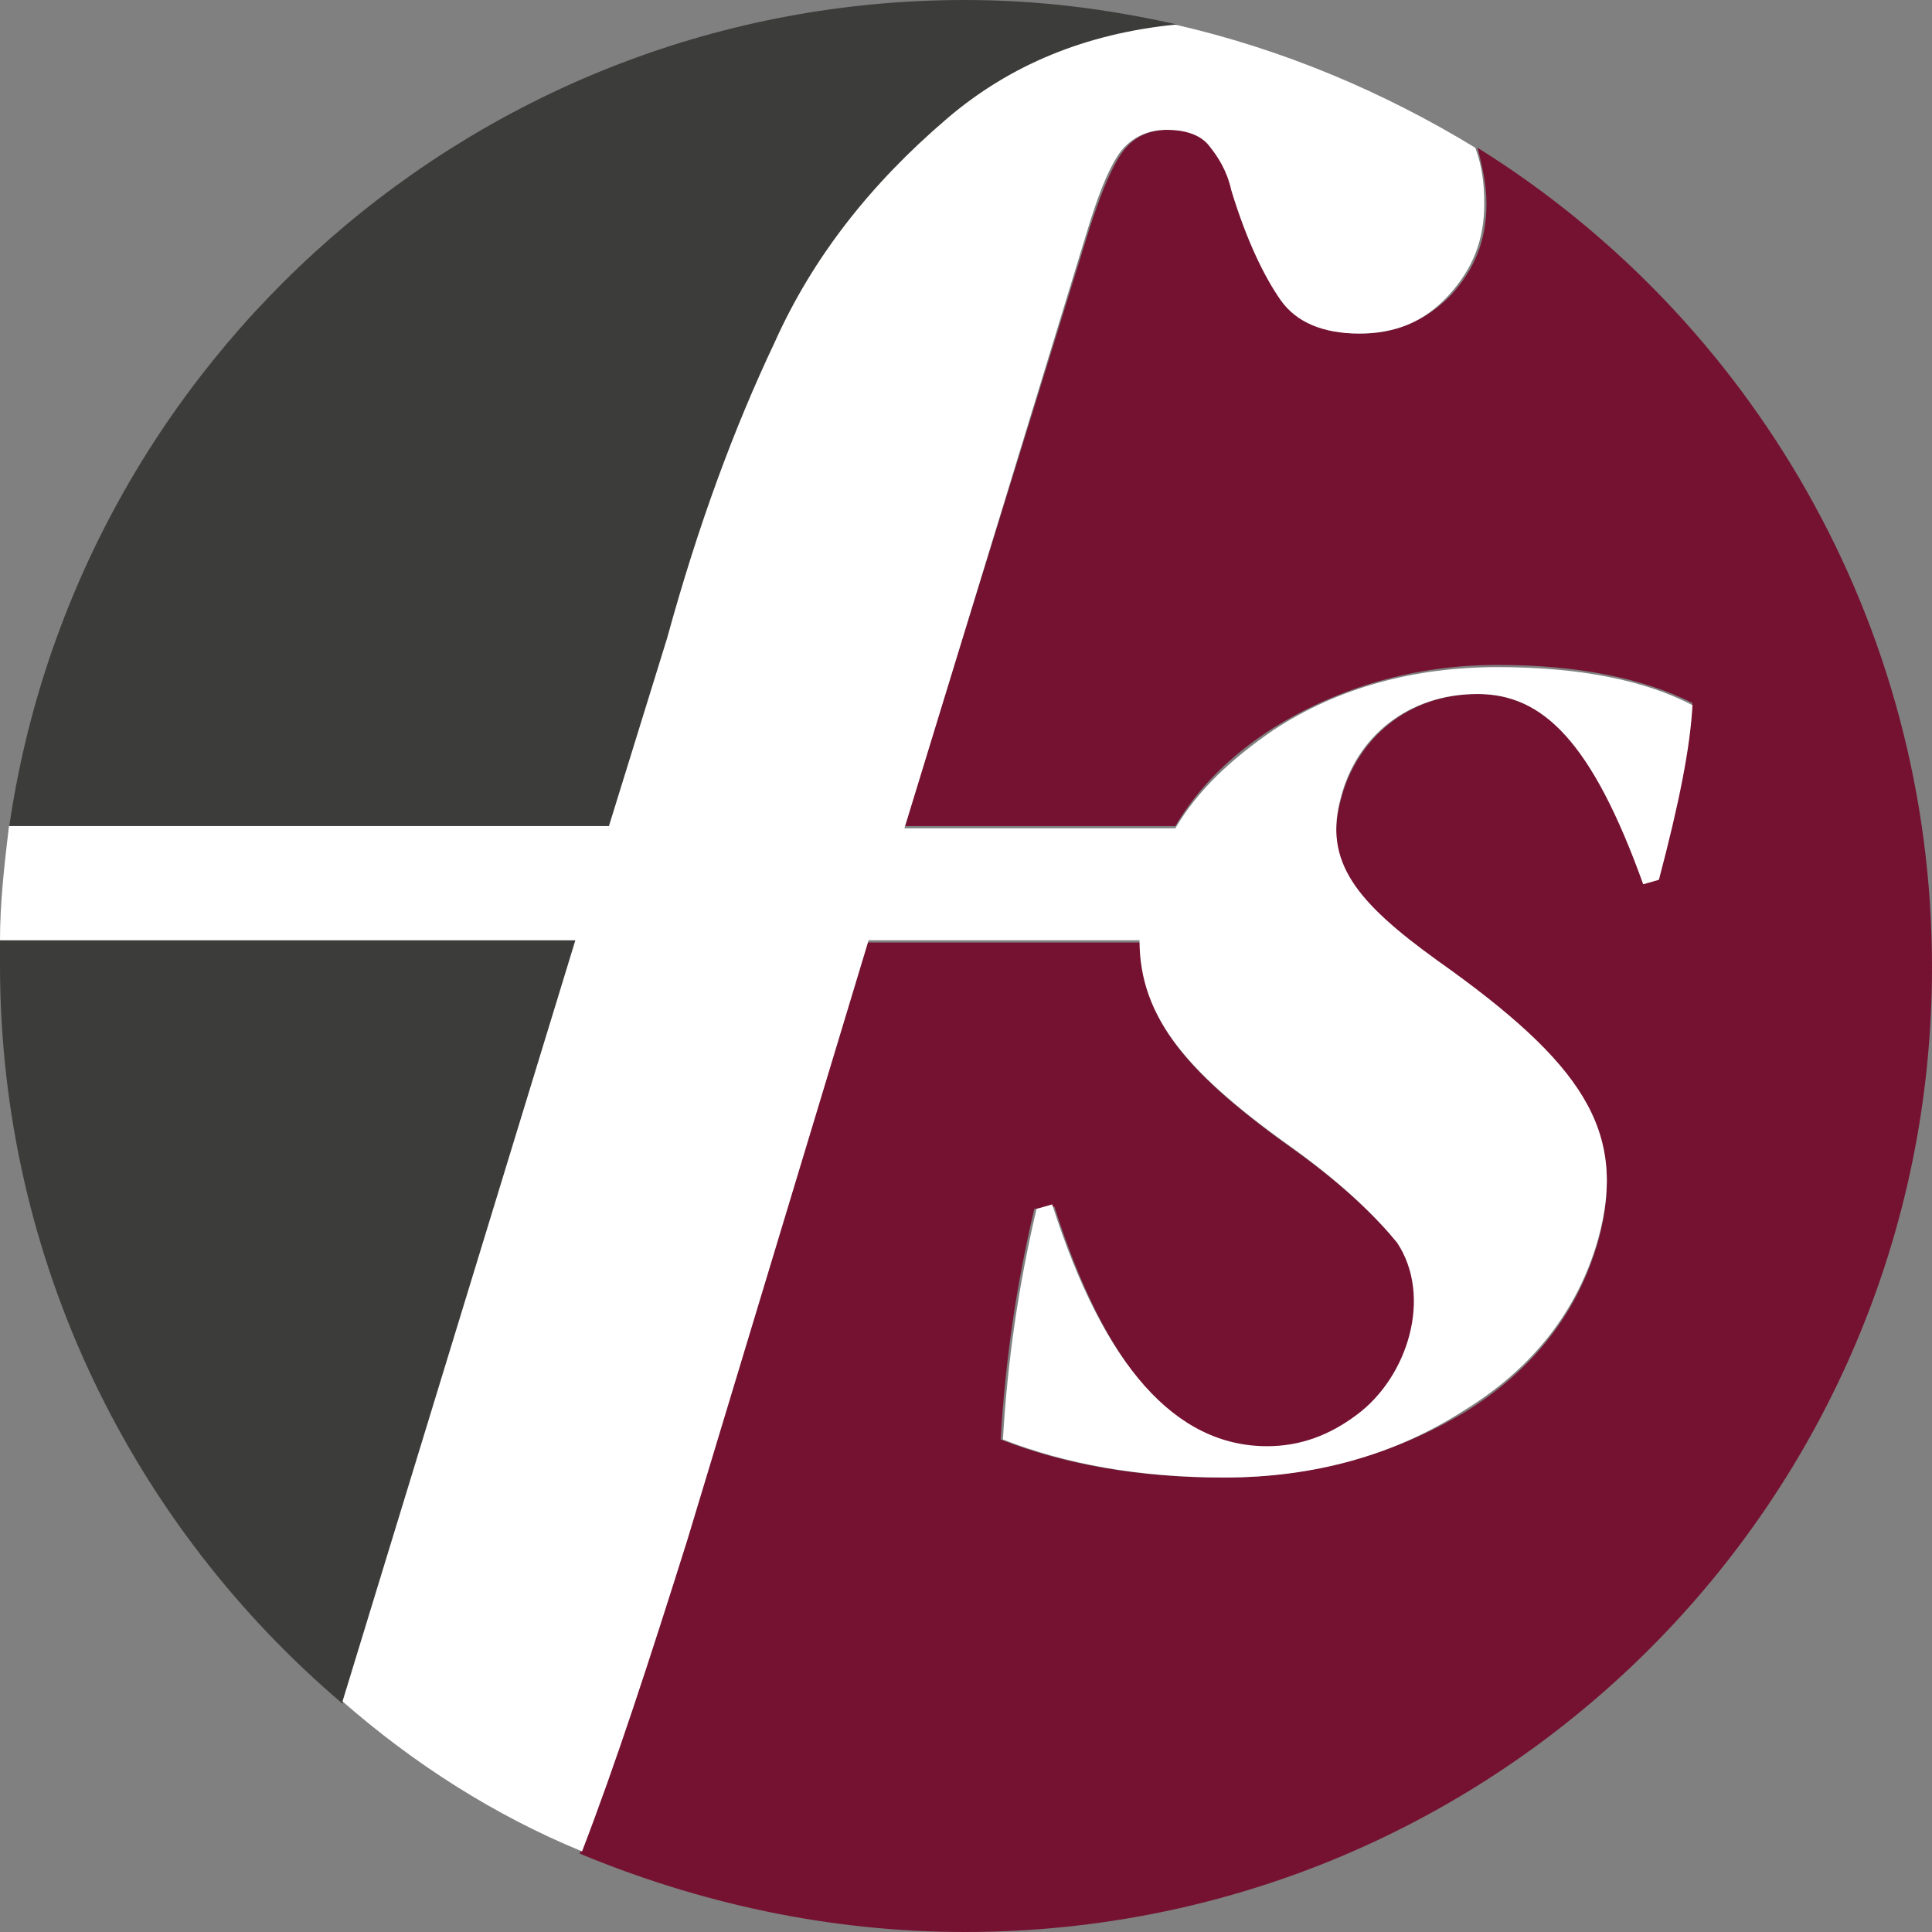
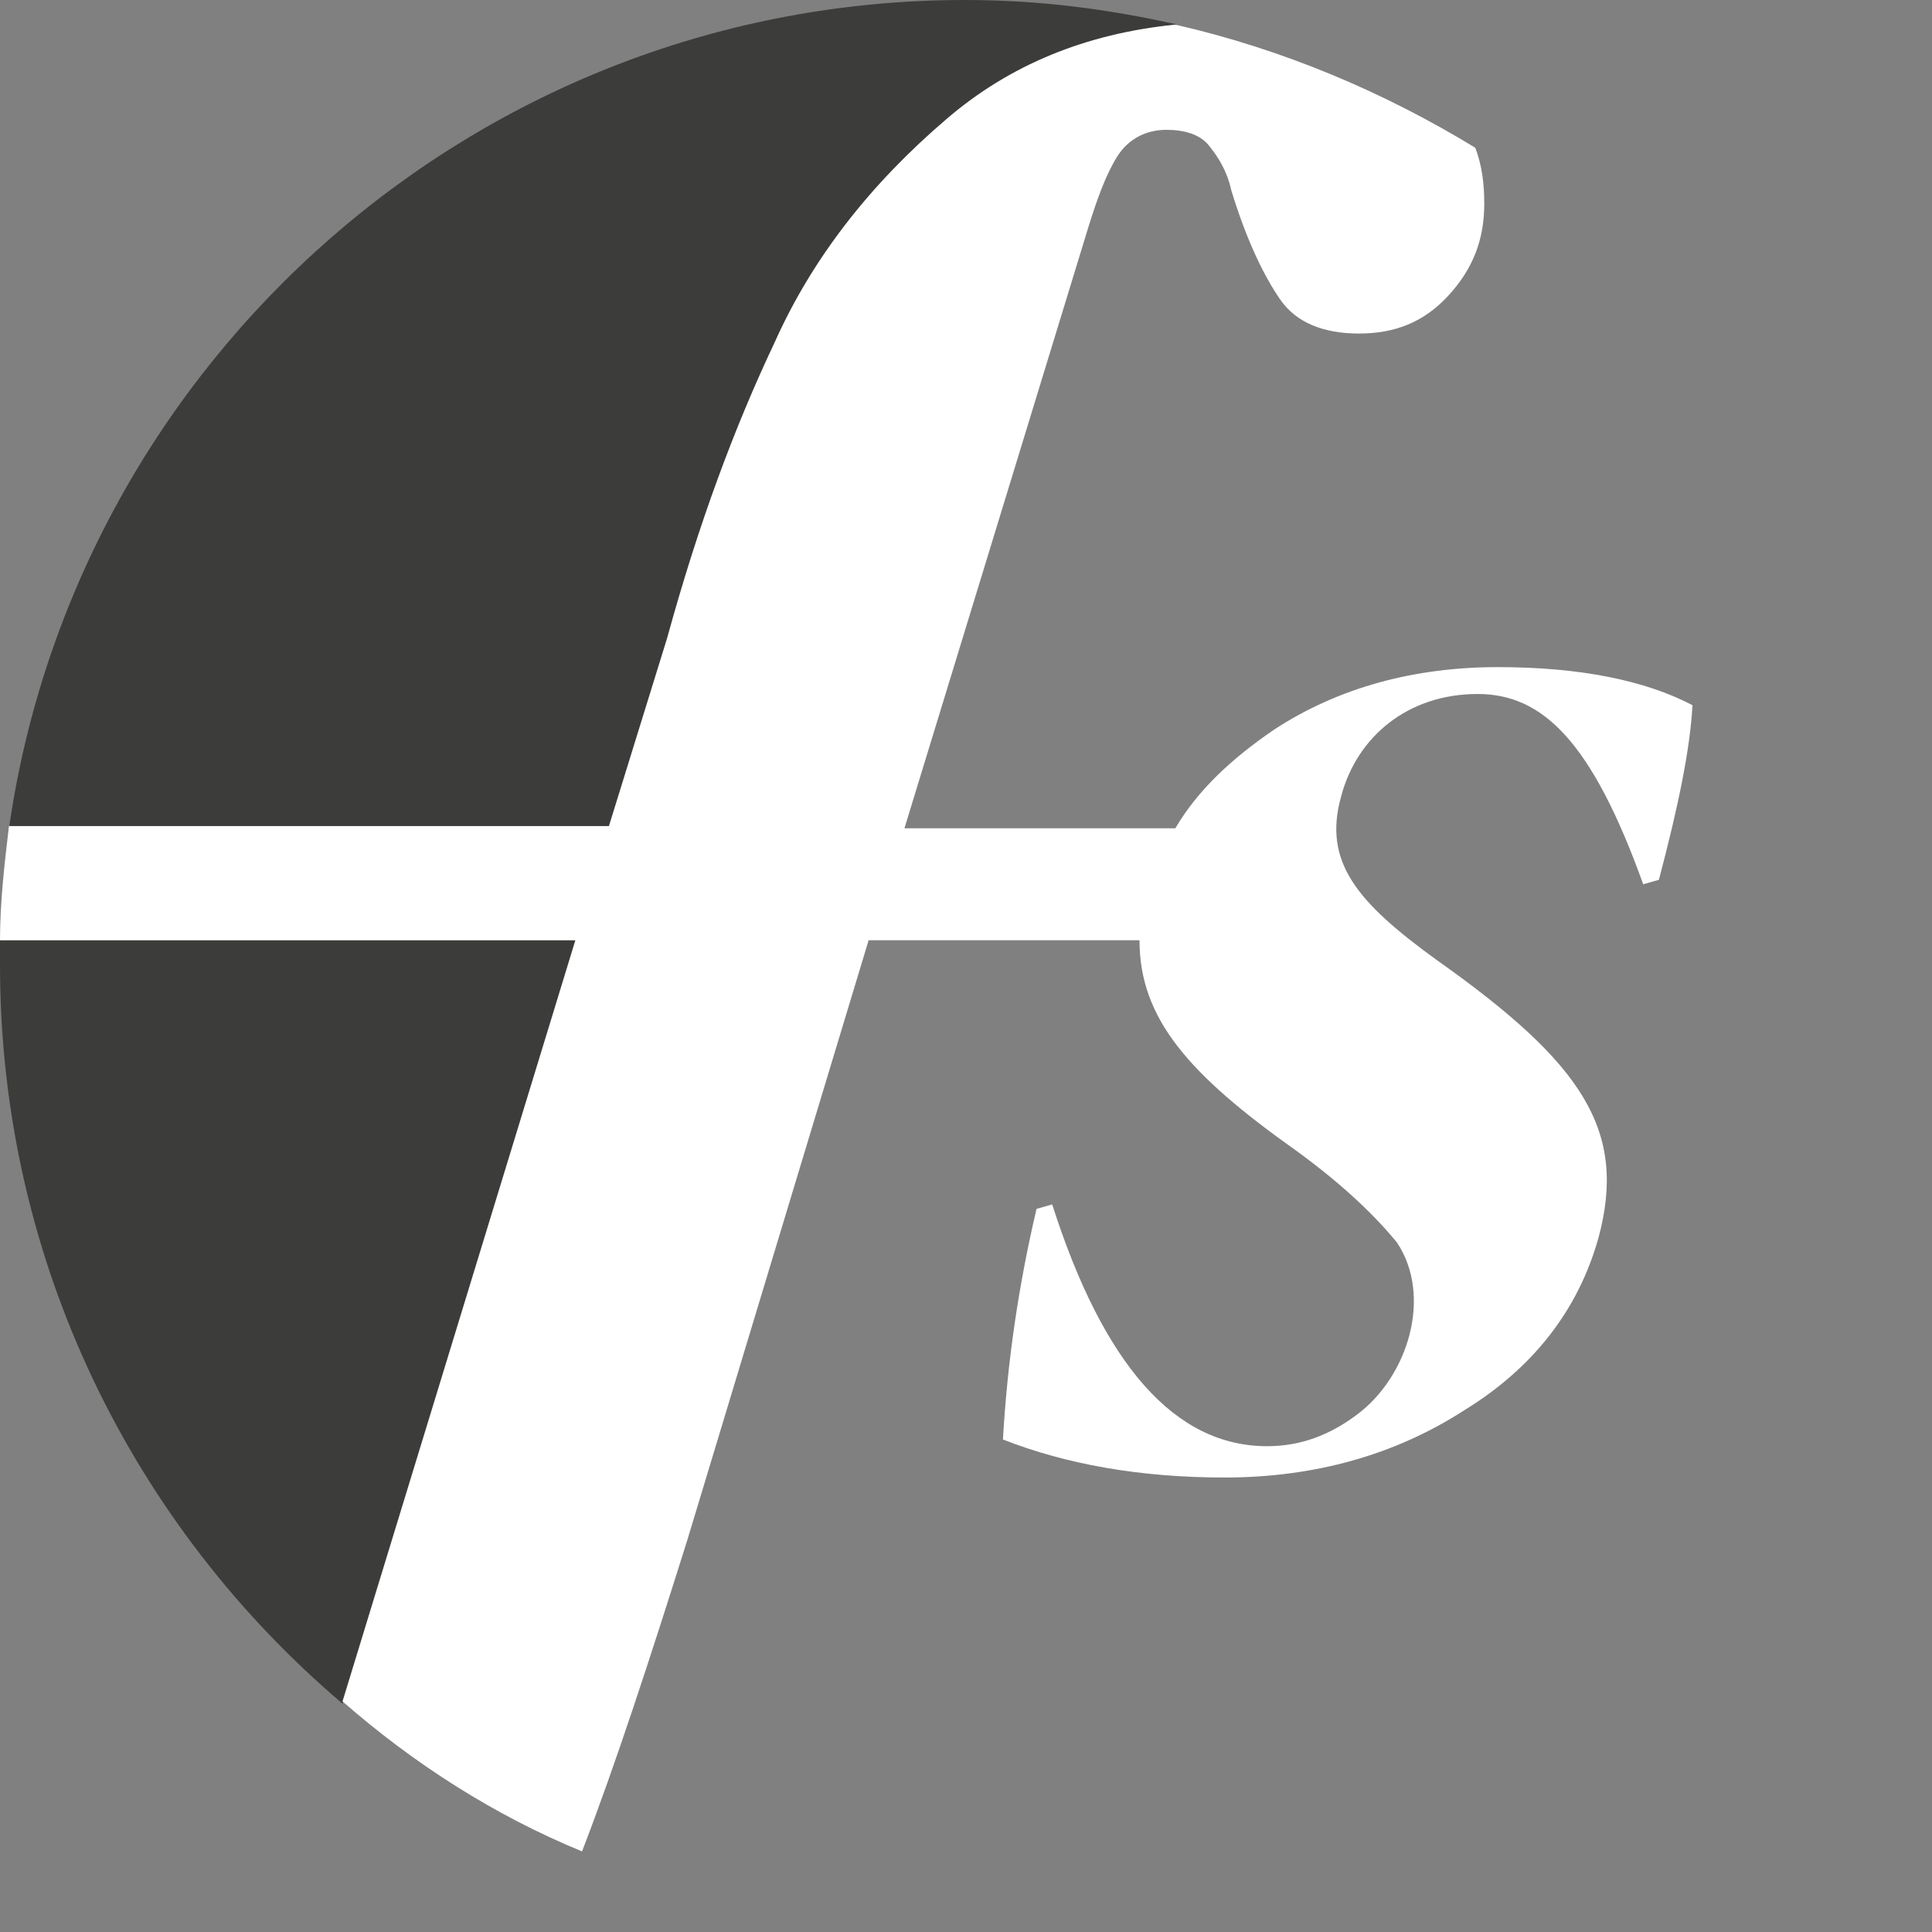
<svg xmlns="http://www.w3.org/2000/svg" width="67" height="67" viewBox="0 0 67 67" fill="none">
  <rect x="0" y="0" width="67" height="67" fill="#808080" stroke="none" />
  <path d="M19.953 32.685L11.878 59.081C4.658 52.948 0 43.787 0 33.461C0 33.228 0 32.918 0 32.607H19.953V32.685Z" fill="#3C3C3B" />
  <path d="M40.837 0.854C37.731 1.165 35.092 2.251 32.918 4.115C30.278 6.366 28.26 9.006 26.94 11.878C25.62 14.829 24.378 18.244 23.213 22.126L21.117 28.725H0.311C2.64 12.499 16.614 0 33.461 0C36.023 0 38.43 0.311 40.837 0.854Z" fill="#3C3C3B" />
-   <path d="M67 33.539C67 52.016 52.016 67 33.461 67C28.725 67 24.222 65.991 20.107 64.283C21.272 61.255 22.436 57.684 23.756 53.491L30.045 32.685H39.594C39.517 35.402 41.302 37.343 45.029 39.983C46.737 41.225 47.824 42.312 48.522 43.166C49.764 44.951 48.91 47.746 47.125 49.144C46.193 49.843 45.106 50.231 44.019 50.231C40.759 50.231 38.352 47.436 36.566 41.846L35.868 41.924C35.246 44.563 34.858 47.203 34.703 49.92C36.877 50.774 39.439 51.24 42.389 51.24C45.495 51.24 48.289 50.464 50.774 48.989C53.181 47.513 54.733 45.495 55.432 43.011C56.441 39.284 54.889 36.955 49.842 33.384C46.97 31.365 45.883 29.968 46.504 27.716C47.047 25.62 48.833 24.067 51.24 24.067C53.491 24.067 55.199 25.698 56.985 30.589L57.528 30.433C58.227 27.794 58.615 25.853 58.693 24.378C56.985 23.524 54.733 23.058 51.938 23.058C49.066 23.058 46.426 23.834 44.175 25.232C42.7 26.163 41.535 27.328 40.759 28.648H31.365L37.809 7.841C38.119 6.91 38.43 6.056 38.818 5.435C39.206 4.813 39.749 4.503 40.526 4.503C41.147 4.503 41.613 4.658 42.001 5.046C42.311 5.435 42.622 5.978 42.777 6.599C43.398 8.385 43.942 9.627 44.485 10.403C45.029 11.18 45.96 11.568 47.203 11.568C48.445 11.568 49.454 11.102 50.308 10.248C51.162 9.316 51.55 8.307 51.55 7.065C51.55 6.366 51.395 5.745 51.24 5.124C60.711 11.024 67 21.583 67 33.539Z" fill="#751232" />
  <path d="M58.693 24.455C58.615 25.93 58.227 27.871 57.529 30.511L56.985 30.666C55.199 25.697 53.491 24.067 51.24 24.067C48.833 24.067 47.048 25.542 46.504 27.638C45.883 29.89 47.048 31.287 49.843 33.306C54.889 36.877 56.441 39.206 55.432 42.932C54.734 45.417 53.181 47.435 50.774 48.91C48.367 50.463 45.572 51.239 42.467 51.239C39.517 51.239 36.955 50.774 34.781 49.92C34.936 47.202 35.325 44.563 35.946 41.923L36.489 41.768C38.275 47.358 40.759 50.153 43.942 50.153C45.107 50.153 46.116 49.764 47.048 49.066C48.833 47.746 49.687 44.951 48.445 43.088C47.746 42.234 46.659 41.147 44.951 39.904C41.225 37.265 39.517 35.324 39.517 32.607H30.123L23.834 53.413C22.515 57.606 21.35 61.177 20.185 64.205C17.158 62.962 14.363 61.177 11.878 59.003L19.953 32.607H0C0 31.287 0.155 29.967 0.311 28.647H21.117L23.136 22.126C24.223 18.166 25.465 14.828 26.862 11.878C28.182 8.928 30.201 6.366 32.84 4.114C35.014 2.251 37.654 1.164 40.759 0.854C44.486 1.708 47.979 3.183 51.162 5.124C51.395 5.745 51.473 6.366 51.473 7.064C51.473 8.307 51.085 9.316 50.231 10.248C49.377 11.179 48.367 11.567 47.125 11.567C45.883 11.567 44.951 11.179 44.408 10.403C43.864 9.626 43.243 8.384 42.7 6.599C42.545 5.9 42.234 5.434 41.924 5.046C41.613 4.658 41.07 4.502 40.449 4.502C39.75 4.502 39.129 4.813 38.74 5.434C38.352 6.055 38.042 6.909 37.731 7.918L31.365 28.725H40.759C41.535 27.405 42.7 26.318 44.175 25.309C46.426 23.834 49.066 23.135 51.939 23.135C54.811 23.135 57.063 23.601 58.693 24.455Z" fill="white" />
</svg>